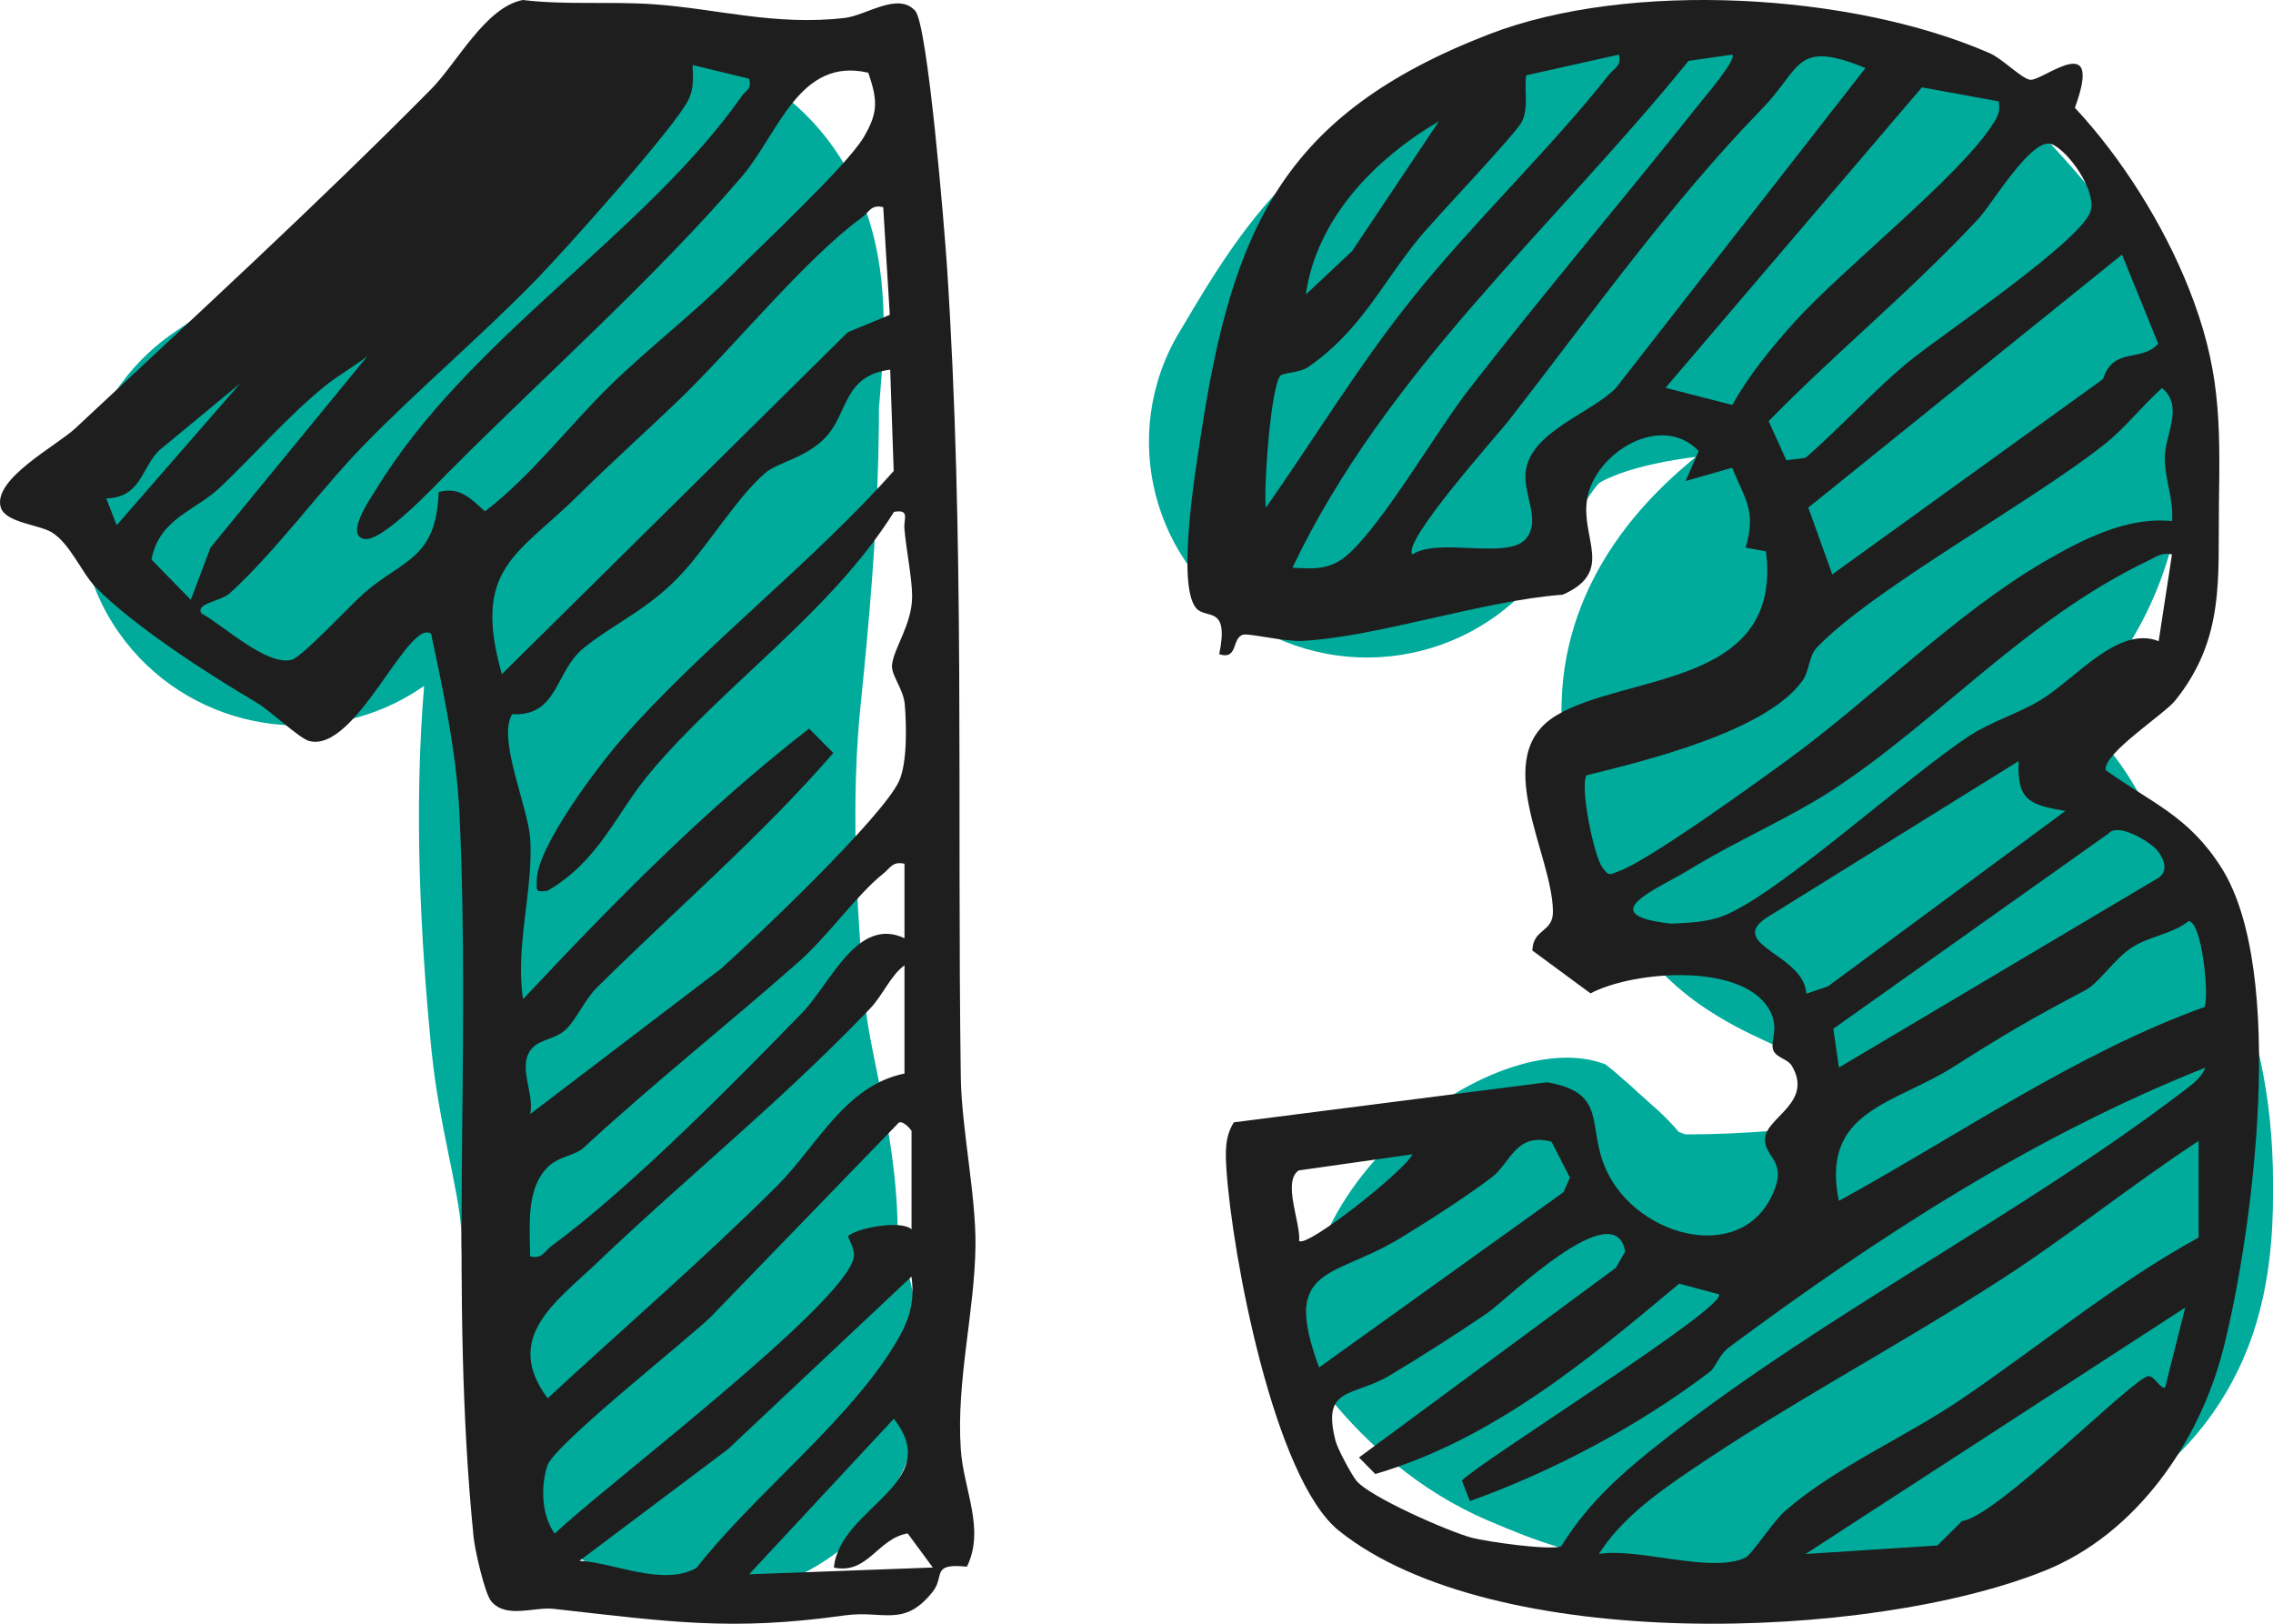
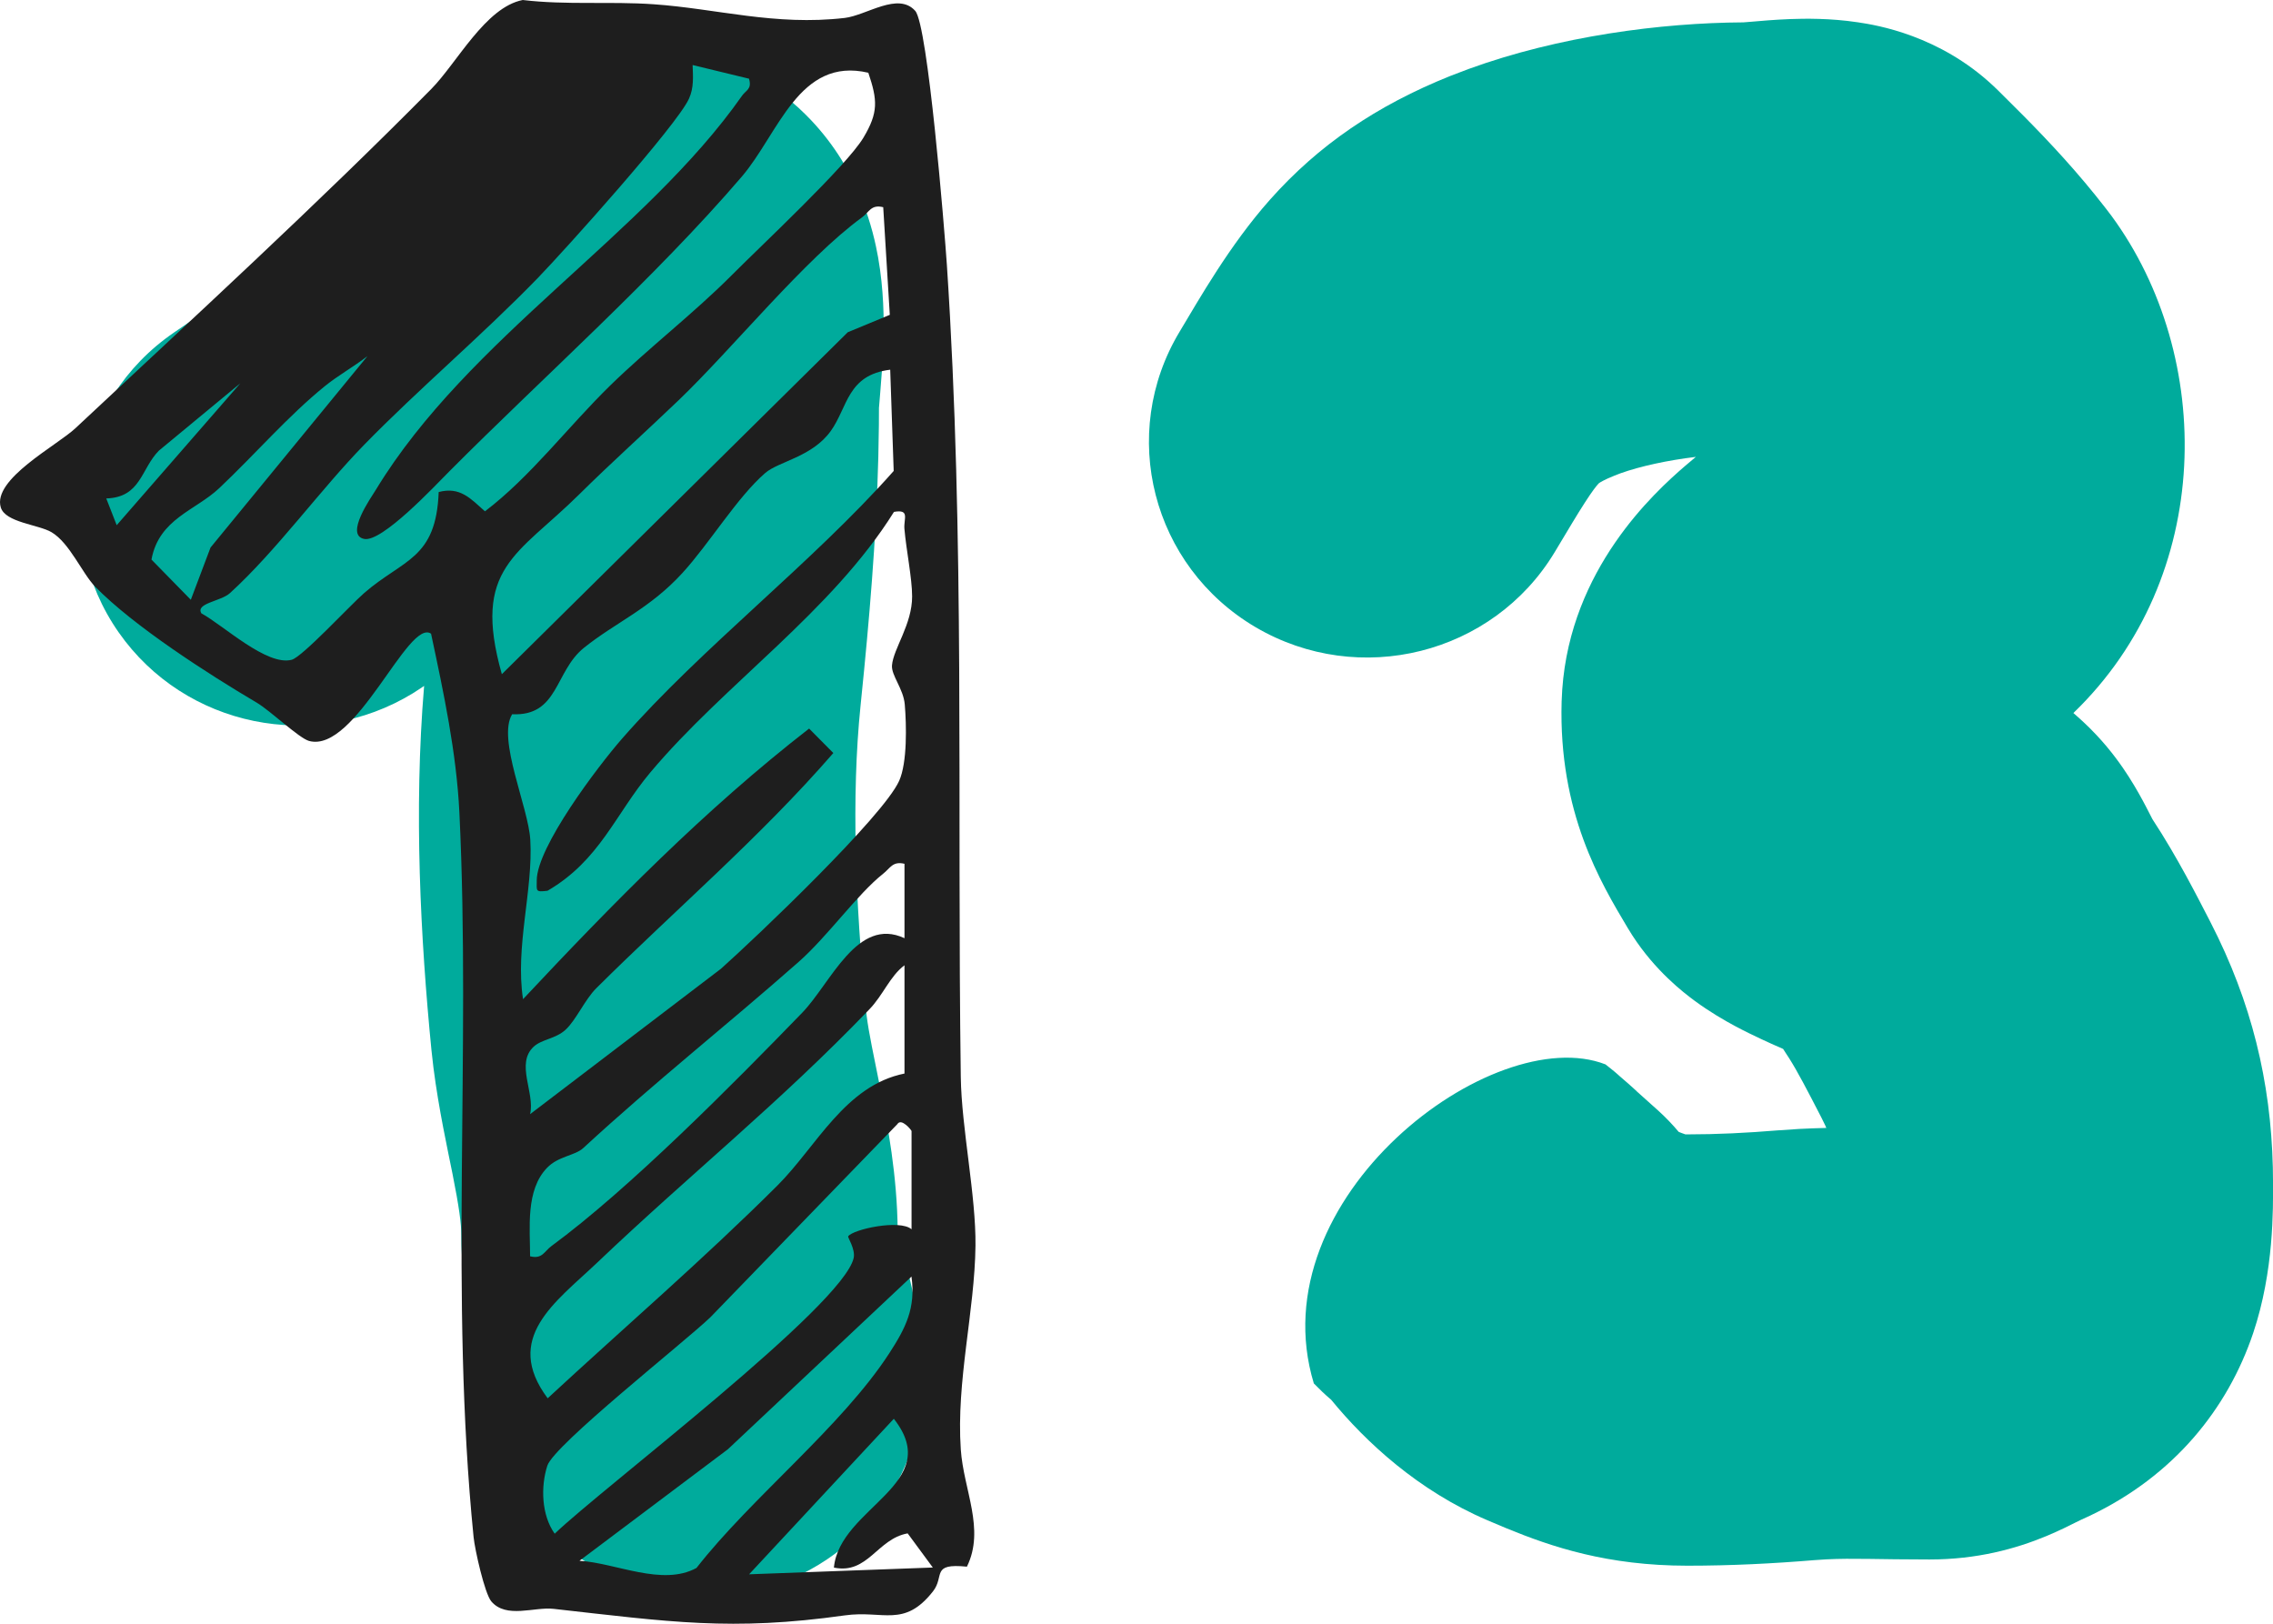
<svg xmlns="http://www.w3.org/2000/svg" width="56" height="40" viewBox="0 0 56 40" fill="none">
  <path d="M15.392 1.284C15.996 1.216 17.974 1.105 19.678 2.66L19.841 2.816L19.963 2.94C21.19 4.224 21.52 5.702 21.634 6.34C21.775 7.136 21.779 7.876 21.767 8.363C21.753 8.877 21.712 9.364 21.687 9.664C21.66 9.989 21.655 10.06 21.655 10.037L21.653 10.477C21.632 12.586 21.478 14.563 21.29 16.498L21.201 17.388C20.971 19.634 21.076 22.238 21.331 24.84L21.352 25.027C21.409 25.468 21.516 25.953 21.696 26.855C21.865 27.7 22.103 28.948 22.116 30.306C22.127 30.352 22.162 30.514 22.258 30.884C22.386 31.381 22.734 32.621 22.734 34.017C22.734 36.952 20.327 39.33 17.358 39.33C14.419 39.33 12.032 37 11.984 34.108C11.977 34.081 11.947 33.927 11.842 33.521C11.723 33.063 11.365 31.81 11.365 30.424C11.365 30.151 11.314 29.745 11.148 28.915C11.031 28.33 10.81 27.329 10.679 26.303L10.629 25.863C10.362 23.14 10.191 19.972 10.449 16.897C10.434 16.907 10.419 16.918 10.404 16.928L10.173 17.078C7.754 18.557 4.561 17.918 2.925 15.58C1.237 13.167 1.847 9.857 4.29 8.189L6.622 6.598C7.338 6.106 8.031 5.62 8.718 5.119C9.108 4.716 9.531 4.353 9.926 4.057C10.193 3.858 10.807 3.408 11.654 3.045C11.718 2.997 11.795 2.941 11.888 2.873C12.086 2.727 12.454 2.455 12.812 2.228C12.96 2.135 13.347 1.892 13.842 1.687C14.062 1.595 14.632 1.369 15.392 1.284Z" fill="#00AB9C" />
  <path d="M56.001 29.156C56.001 29.76 56.028 31.305 55.511 32.842C54.882 34.707 53.559 36.354 51.485 37.341L51.282 37.434C51.268 37.44 51.249 37.449 51.108 37.519C51.005 37.571 50.734 37.708 50.425 37.837C49.654 38.158 48.701 38.417 47.536 38.417C46.258 38.417 45.654 38.38 44.993 38.414L44.705 38.433C43.687 38.517 42.659 38.57 41.572 38.57C39.607 38.57 38.233 38.109 37.106 37.645L36.637 37.447C34.947 36.723 33.654 35.532 32.794 34.48L32.739 34.433C32.71 34.407 32.677 34.377 32.66 34.363C32.659 34.361 32.649 34.352 32.636 34.34C32.633 34.338 32.607 34.315 32.576 34.285C32.55 34.26 32.446 34.158 32.369 34.08C30.982 29.508 36.79 25.143 39.555 26.221C39.635 26.283 39.739 26.367 39.766 26.39C39.779 26.401 39.8 26.419 39.808 26.426C39.822 26.438 39.833 26.447 39.836 26.45C39.845 26.457 39.852 26.464 39.853 26.465C39.862 26.472 39.87 26.48 39.871 26.481C39.879 26.488 39.889 26.497 39.901 26.508C39.91 26.515 39.92 26.525 39.932 26.535L39.946 26.547C39.96 26.56 39.971 26.569 40.001 26.595C40.047 26.634 40.146 26.719 40.254 26.818C40.281 26.842 40.307 26.868 40.335 26.894C40.523 27.063 40.733 27.249 40.858 27.363C41.039 27.527 41.205 27.701 41.358 27.883C41.379 27.891 41.399 27.9 41.418 27.907C41.466 27.925 41.5 27.936 41.521 27.944C41.534 27.944 41.551 27.945 41.572 27.945C42.3 27.945 43.023 27.91 43.812 27.845L44.339 27.81C44.556 27.799 44.776 27.791 44.995 27.786C44.986 27.765 44.978 27.744 44.968 27.723L44.877 27.537C44.518 26.84 44.291 26.405 44.083 26.075L43.995 25.94C43.973 25.906 43.952 25.872 43.931 25.84C43.927 25.838 43.924 25.837 43.92 25.835L43.734 25.753C43.709 25.742 43.189 25.515 42.734 25.27C42.493 25.14 42.13 24.933 41.747 24.651C41.469 24.445 40.784 23.92 40.216 23.043L40.104 22.863C39.441 21.748 38.395 20.027 38.474 17.278L38.489 16.987C38.698 14.017 40.738 12.148 41.523 11.472C41.609 11.398 41.696 11.325 41.781 11.255C41.082 11.34 40.418 11.484 39.928 11.658L39.778 11.716C39.517 11.82 39.417 11.887 39.401 11.898C39.397 11.901 39.395 11.9 39.369 11.929C39.326 11.977 39.231 12.094 39.047 12.38C38.842 12.697 38.647 13.03 38.303 13.602C36.784 16.123 33.485 16.95 30.933 15.45C28.382 13.949 27.545 10.689 29.064 8.168C29.535 7.385 30.291 6.042 31.287 4.921C32.481 3.576 33.916 2.599 35.734 1.87L36.183 1.699C38.409 0.889 40.923 0.562 42.952 0.551C42.978 0.549 43.039 0.544 43.152 0.535C43.343 0.518 43.717 0.485 44.103 0.47C44.462 0.457 45.083 0.446 45.77 0.549C46.254 0.62 47.774 0.873 49.096 2.103L49.224 2.225L49.848 2.847C50.494 3.5 51.196 4.248 51.891 5.147L52.024 5.322C54.563 8.783 54.564 14.209 51.082 17.565C51.161 17.634 51.24 17.703 51.315 17.773L51.483 17.934L51.647 18.103C52.015 18.494 52.276 18.868 52.444 19.13C52.639 19.435 52.789 19.715 52.875 19.88C52.92 19.965 52.963 20.05 52.989 20.101C53.007 20.136 53.02 20.161 53.03 20.181C53.645 21.116 54.151 22.12 54.456 22.71L54.65 23.101C55.587 25.054 56.001 27.013 56.001 29.156Z" fill="#00AB9C" />
  <path d="M23.821 38.594C22.926 38.504 23.281 38.824 22.987 39.201C22.273 40.111 21.76 39.661 20.815 39.794C18.016 40.188 16.484 39.951 13.638 39.633C13.163 39.579 12.473 39.883 12.104 39.449C11.941 39.256 11.699 38.177 11.668 37.867C11.074 31.933 11.605 25.954 11.318 20.017C11.246 18.54 10.929 17.058 10.62 15.611C10.057 15.222 8.764 18.562 7.615 18.253C7.368 18.186 6.661 17.508 6.324 17.309C5.128 16.603 3.293 15.424 2.344 14.452C2.021 14.12 1.718 13.377 1.27 13.111C0.95 12.921 0.13 12.873 0.019 12.499C-0.19 11.804 1.401 10.977 1.857 10.55C4.752 7.843 7.85 5 10.627 2.191C11.26 1.549 11.96 0.178 12.879 0C13.944 0.128 15.039 0.03 16.105 0.105C17.659 0.213 19.095 0.642 20.811 0.442C21.351 0.378 22.125 -0.207 22.549 0.268C22.86 0.619 23.269 5.644 23.328 6.522C23.776 13.303 23.577 19.769 23.671 26.535C23.689 27.787 24.047 29.454 24.033 30.688C24.014 32.31 23.556 34.024 23.671 35.705C23.739 36.705 24.275 37.667 23.823 38.592L23.821 38.594ZM18.454 1.939L17.064 1.602C17.074 1.887 17.098 2.162 16.973 2.434C16.672 3.093 13.925 6.152 13.238 6.861C11.857 8.281 10.306 9.59 8.978 10.951C7.895 12.059 6.814 13.565 5.664 14.612C5.441 14.815 4.813 14.859 4.961 15.109C5.504 15.404 6.572 16.414 7.187 16.253C7.45 16.183 8.621 14.915 8.969 14.612C9.934 13.772 10.745 13.783 10.808 12.121C11.34 11.981 11.598 12.288 11.948 12.596C13.069 11.746 14.009 10.497 15.032 9.498C15.983 8.57 17.086 7.724 18.026 6.781C18.766 6.037 20.853 4.091 21.273 3.39C21.642 2.771 21.622 2.471 21.393 1.792C19.683 1.392 19.182 3.293 18.275 4.352C16.124 6.859 13.347 9.323 11.065 11.617C10.705 11.979 9.408 13.367 8.971 13.276C8.491 13.178 9.138 12.264 9.264 12.059C11.53 8.331 15.89 5.769 18.282 2.358C18.378 2.221 18.529 2.199 18.454 1.942V1.939ZM21.762 5.105C21.459 5.028 21.414 5.227 21.239 5.354C19.833 6.377 18.051 8.583 16.719 9.86C15.892 10.652 15.05 11.407 14.271 12.178C12.757 13.678 11.62 13.978 12.364 16.608L20.886 8.185L21.922 7.756L21.76 5.105H21.762ZM4.701 14.775L5.187 13.488L9.053 8.773C8.719 9.033 8.325 9.25 7.998 9.517C7.095 10.25 6.292 11.184 5.401 12.026C4.816 12.578 3.916 12.78 3.732 13.785L4.701 14.775ZM21.936 9.107C20.872 9.235 20.888 10.032 20.468 10.617C20.007 11.259 19.186 11.364 18.853 11.652C18.162 12.251 17.483 13.382 16.813 14.115C16.005 15 15.166 15.332 14.386 15.959C13.661 16.541 13.765 17.648 12.618 17.595C12.244 18.2 13.02 19.887 13.065 20.689C13.137 21.926 12.688 23.323 12.886 24.614C15.1 22.253 17.353 19.952 19.934 17.948L20.531 18.55C18.736 20.619 16.632 22.415 14.693 24.342C14.409 24.624 14.195 25.126 13.934 25.367C13.687 25.594 13.352 25.598 13.149 25.784C12.696 26.203 13.185 26.923 13.06 27.447L17.762 23.865C18.651 23.072 21.76 20.112 22.153 19.235C22.355 18.783 22.333 17.858 22.291 17.355C22.258 16.966 21.955 16.638 21.976 16.389C22.011 15.977 22.474 15.379 22.472 14.692C22.472 14.245 22.327 13.552 22.282 13.025C22.261 12.778 22.425 12.54 22.025 12.61C20.486 15.072 17.859 16.843 16.021 19.03C15.161 20.054 14.778 21.193 13.49 21.943C13.185 21.981 13.224 21.951 13.224 21.689C13.225 20.869 14.722 18.887 15.325 18.197C17.286 15.954 20.009 13.87 22.018 11.602L21.932 9.105L21.936 9.107ZM5.921 9.442L3.914 11.102C3.472 11.549 3.474 12.253 2.618 12.279L2.875 12.938L5.921 9.442ZM22.284 21.279C21.991 21.209 21.934 21.386 21.758 21.524C21.121 22.028 20.392 23.065 19.675 23.697C17.877 25.282 16.174 26.62 14.367 28.284C14.164 28.47 13.756 28.48 13.479 28.767C12.945 29.319 13.06 30.253 13.06 30.948C13.361 31.023 13.408 30.828 13.582 30.699C15.509 29.284 18.075 26.691 19.763 24.949C20.472 24.217 21.119 22.568 22.284 23.112V21.279ZM22.284 26.446V23.779C21.924 24.049 21.762 24.509 21.417 24.866C19.187 27.186 17.022 28.907 14.707 31.11C13.685 32.081 12.383 32.96 13.493 34.446C15.382 32.698 17.335 31.018 19.156 29.202C20.113 28.247 20.822 26.74 22.284 26.446ZM22.458 30.281V27.863C22.458 27.843 22.206 27.53 22.108 27.693L17.5 32.452C16.849 33.074 13.65 35.596 13.485 36.106C13.319 36.617 13.338 37.322 13.666 37.782C14.844 36.651 20.775 32.166 21.032 30.989C21.079 30.774 20.879 30.481 20.897 30.456C21.013 30.284 22.166 30.032 22.456 30.281H22.458ZM14.278 38.449C15.171 38.502 16.317 39.086 17.159 38.626C18.517 36.888 20.731 35.148 21.908 33.339C22.314 32.713 22.564 32.225 22.456 31.448L17.934 35.701L14.277 38.449H14.278ZM20.545 38.615C20.688 37.13 23.287 36.555 22.021 34.951L18.456 38.782L22.982 38.615L22.362 37.774C21.608 37.909 21.387 38.789 20.545 38.617V38.615Z" fill="#1E1E1E" />
-   <path d="M30.399 27.648L38.115 26.661C39.637 26.925 39.077 27.739 39.575 28.826C40.356 30.532 43.058 31.194 43.741 29.245C43.976 28.573 43.449 28.482 43.487 28.032C43.529 27.523 44.672 27.158 44.15 26.264C44.038 26.072 43.756 26.065 43.685 25.861C43.615 25.658 43.823 25.361 43.63 24.947C43.04 23.696 40.267 23.9 39.186 24.471L37.752 23.415C37.774 22.862 38.265 22.982 38.26 22.45C38.245 21.023 36.679 18.618 38.35 17.62C40.08 16.586 43.93 16.929 43.508 13.582L43.007 13.49C43.273 12.579 42.998 12.316 42.674 11.523L41.528 11.85L41.85 11.111C40.932 10.146 39.282 11.153 39.1 12.303C38.946 13.273 39.783 14.086 38.501 14.65C36.541 14.793 33.935 15.691 32.084 15.788C31.644 15.811 30.775 15.596 30.627 15.635C30.34 15.713 30.511 16.267 30.038 16.116C30.293 14.875 29.705 15.277 29.462 14.972C28.994 14.383 29.444 11.653 29.572 10.809C30.352 5.639 31.594 2.815 36.682 0.845C40.138 -0.493 45.641 -0.172 49.026 1.313C49.336 1.45 49.796 1.927 50.011 1.965C50.31 2.018 51.843 0.678 51.119 2.655C52.273 3.891 53.294 5.521 53.92 7.09C54.704 9.06 54.7 10.354 54.668 12.416C54.642 14.245 54.821 15.726 53.588 17.261C53.319 17.596 51.807 18.566 51.877 18.971C53.015 19.787 53.925 20.101 54.732 21.381C56.338 23.927 55.515 30.312 54.777 33.224C54.191 35.534 52.621 37.787 50.39 38.688C46.076 40.43 36.781 40.748 32.988 37.709C31.381 36.421 30.352 30.882 30.217 28.816C30.191 28.403 30.168 28.01 30.401 27.644L30.399 27.648ZM31.186 12.51C32.392 10.789 33.481 8.988 34.801 7.343C36.321 5.447 38.128 3.745 39.64 1.84C39.772 1.674 39.957 1.628 39.883 1.346L37.603 1.855C37.544 2.234 37.669 2.612 37.501 2.986C37.376 3.267 35.362 5.376 34.963 5.864C34.024 7.012 33.533 8.138 32.23 9.042C32.028 9.184 31.614 9.179 31.544 9.257C31.309 9.52 31.128 12.014 31.186 12.51ZM42.676 1.346L41.6 1.5C38.278 5.601 34.151 9.138 31.842 13.985C32.404 14.018 32.791 14.038 33.225 13.646C34.116 12.838 35.377 10.636 36.208 9.569C38.045 7.204 39.99 4.918 41.853 2.574C41.978 2.416 42.802 1.454 42.677 1.348L42.676 1.346ZM45.959 1.676C44.214 0.962 44.386 1.678 43.423 2.668C41.156 4.992 39.125 7.855 37.166 10.366C36.861 10.756 34.533 13.344 34.797 13.659C35.451 13.225 37.165 13.808 37.601 13.265C37.971 12.805 37.521 12.189 37.588 11.623C37.705 10.632 39.181 10.195 39.809 9.561L45.959 1.676ZM49.242 2.497L47.35 2.152L41.034 9.553L42.679 9.976C43.08 9.252 43.671 8.527 44.232 7.91C45.44 6.585 48.266 4.35 49.085 3.076C49.215 2.875 49.29 2.75 49.241 2.495L49.242 2.497ZM32.171 7.256L33.313 6.184L35.451 2.988C33.88 3.907 32.437 5.38 32.171 7.256ZM44.009 11.339L44.482 11.278C45.329 10.548 46.181 9.601 47.033 8.903C47.814 8.263 51.38 5.872 51.518 5.165C51.616 4.656 50.973 3.741 50.561 3.556C50.077 3.337 49.08 5.023 48.757 5.373C47.121 7.135 45.255 8.66 43.574 10.374L44.012 11.341L44.009 11.339ZM51.815 9.335C52.066 8.537 52.752 8.932 53.173 8.468L52.28 6.273L44.551 12.505L45.142 14.15L51.817 9.335H51.815ZM53.513 12.838C53.557 12.299 53.335 11.818 53.334 11.28C53.334 10.712 53.815 10.013 53.266 9.559C52.779 9.995 52.37 10.53 51.858 10.938C50.032 12.388 46.159 14.494 44.764 15.949C44.554 16.167 44.588 16.522 44.401 16.778C43.497 18.024 40.529 18.743 39.089 19.099C38.916 19.365 39.268 21.091 39.481 21.373C39.655 21.605 39.66 21.541 39.886 21.46C40.615 21.202 43.259 19.291 44.043 18.718C46.138 17.19 48.148 15.133 50.339 13.851C51.28 13.301 52.4 12.718 53.514 12.838H53.513ZM53.511 13.659C53.263 13.6 53.125 13.715 52.926 13.811C49.858 15.286 47.757 17.763 45.128 19.475C44.109 20.139 42.746 20.73 41.645 21.409C40.858 21.895 39.187 22.534 41.175 22.754C41.607 22.734 42.057 22.719 42.467 22.558C43.827 22.023 46.98 19.134 48.533 18.119C49.055 17.778 49.738 17.571 50.282 17.241C51.132 16.724 52.189 15.397 53.183 15.795L53.511 13.66V13.659ZM49.735 18.748L43.508 22.616C42.549 23.277 44.459 23.519 44.501 24.479L45.03 24.302L50.884 19.978C50.019 19.828 49.684 19.73 49.735 18.748ZM53.132 20.93C52.961 20.738 52.188 20.252 51.946 20.534L45.168 25.343L45.306 26.298L53.188 21.619C53.442 21.44 53.299 21.122 53.132 20.931V20.93ZM54.315 24.806C54.432 24.497 54.245 22.708 53.923 22.691C53.524 23.005 53 23.054 52.574 23.31C52.088 23.601 51.746 24.2 51.365 24.4C50.024 25.108 49.44 25.448 48.146 26.27C46.673 27.208 44.844 27.35 45.304 29.583C48.248 27.971 51.158 25.942 54.314 24.806H54.315ZM54.332 26.301C50.07 27.999 46.256 30.474 42.592 33.195C42.356 33.37 42.272 33.682 42.126 33.794C40.381 35.12 38.274 36.242 36.214 36.979L36.017 36.473C36.391 36.051 42.628 32.156 42.346 31.883L41.371 31.622C39.103 33.518 36.769 35.464 33.883 36.312L33.482 35.904L39.811 31.231L40.039 30.832C39.791 29.375 37.091 32.042 36.652 32.341C35.904 32.852 35.027 33.411 34.249 33.878C33.33 34.428 32.555 34.136 32.904 35.496C32.955 35.692 33.279 36.296 33.41 36.467C33.719 36.866 35.699 37.734 36.263 37.882C36.641 37.98 38.156 38.197 38.463 38.094C39.154 36.974 40.028 36.229 41.052 35.428C45.017 32.333 49.766 29.938 53.729 26.927C53.951 26.758 54.232 26.571 54.332 26.3V26.301ZM38.224 28.125C37.344 27.887 37.211 28.655 36.758 28.999C36.104 29.493 35.196 30.076 34.489 30.506C32.836 31.512 31.557 31.156 32.499 33.686L38.521 29.368L38.677 29.009L38.224 28.124V28.125ZM54.168 30.486V28.106C52.516 29.189 50.953 30.453 49.295 31.524C46.762 33.162 44.051 34.582 41.571 36.276C40.757 36.833 39.919 37.448 39.392 38.282C40.353 38.115 42.17 38.778 43.006 38.368C43.165 38.289 43.677 37.484 43.987 37.215C45.22 36.143 46.956 35.395 48.308 34.477C50.265 33.152 52.097 31.619 54.168 30.486ZM34.796 28.436L31.995 28.833C31.588 29.112 32.051 30.133 32.007 30.568C32.192 30.755 34.636 28.818 34.796 28.436ZM53.839 32.21L44.483 38.282L47.732 38.072L48.341 37.468C49.18 37.38 52.621 33.874 52.94 33.899C53.087 33.911 53.248 34.244 53.343 34.178L53.838 32.21H53.839Z" fill="#1E1E1E" />
</svg>